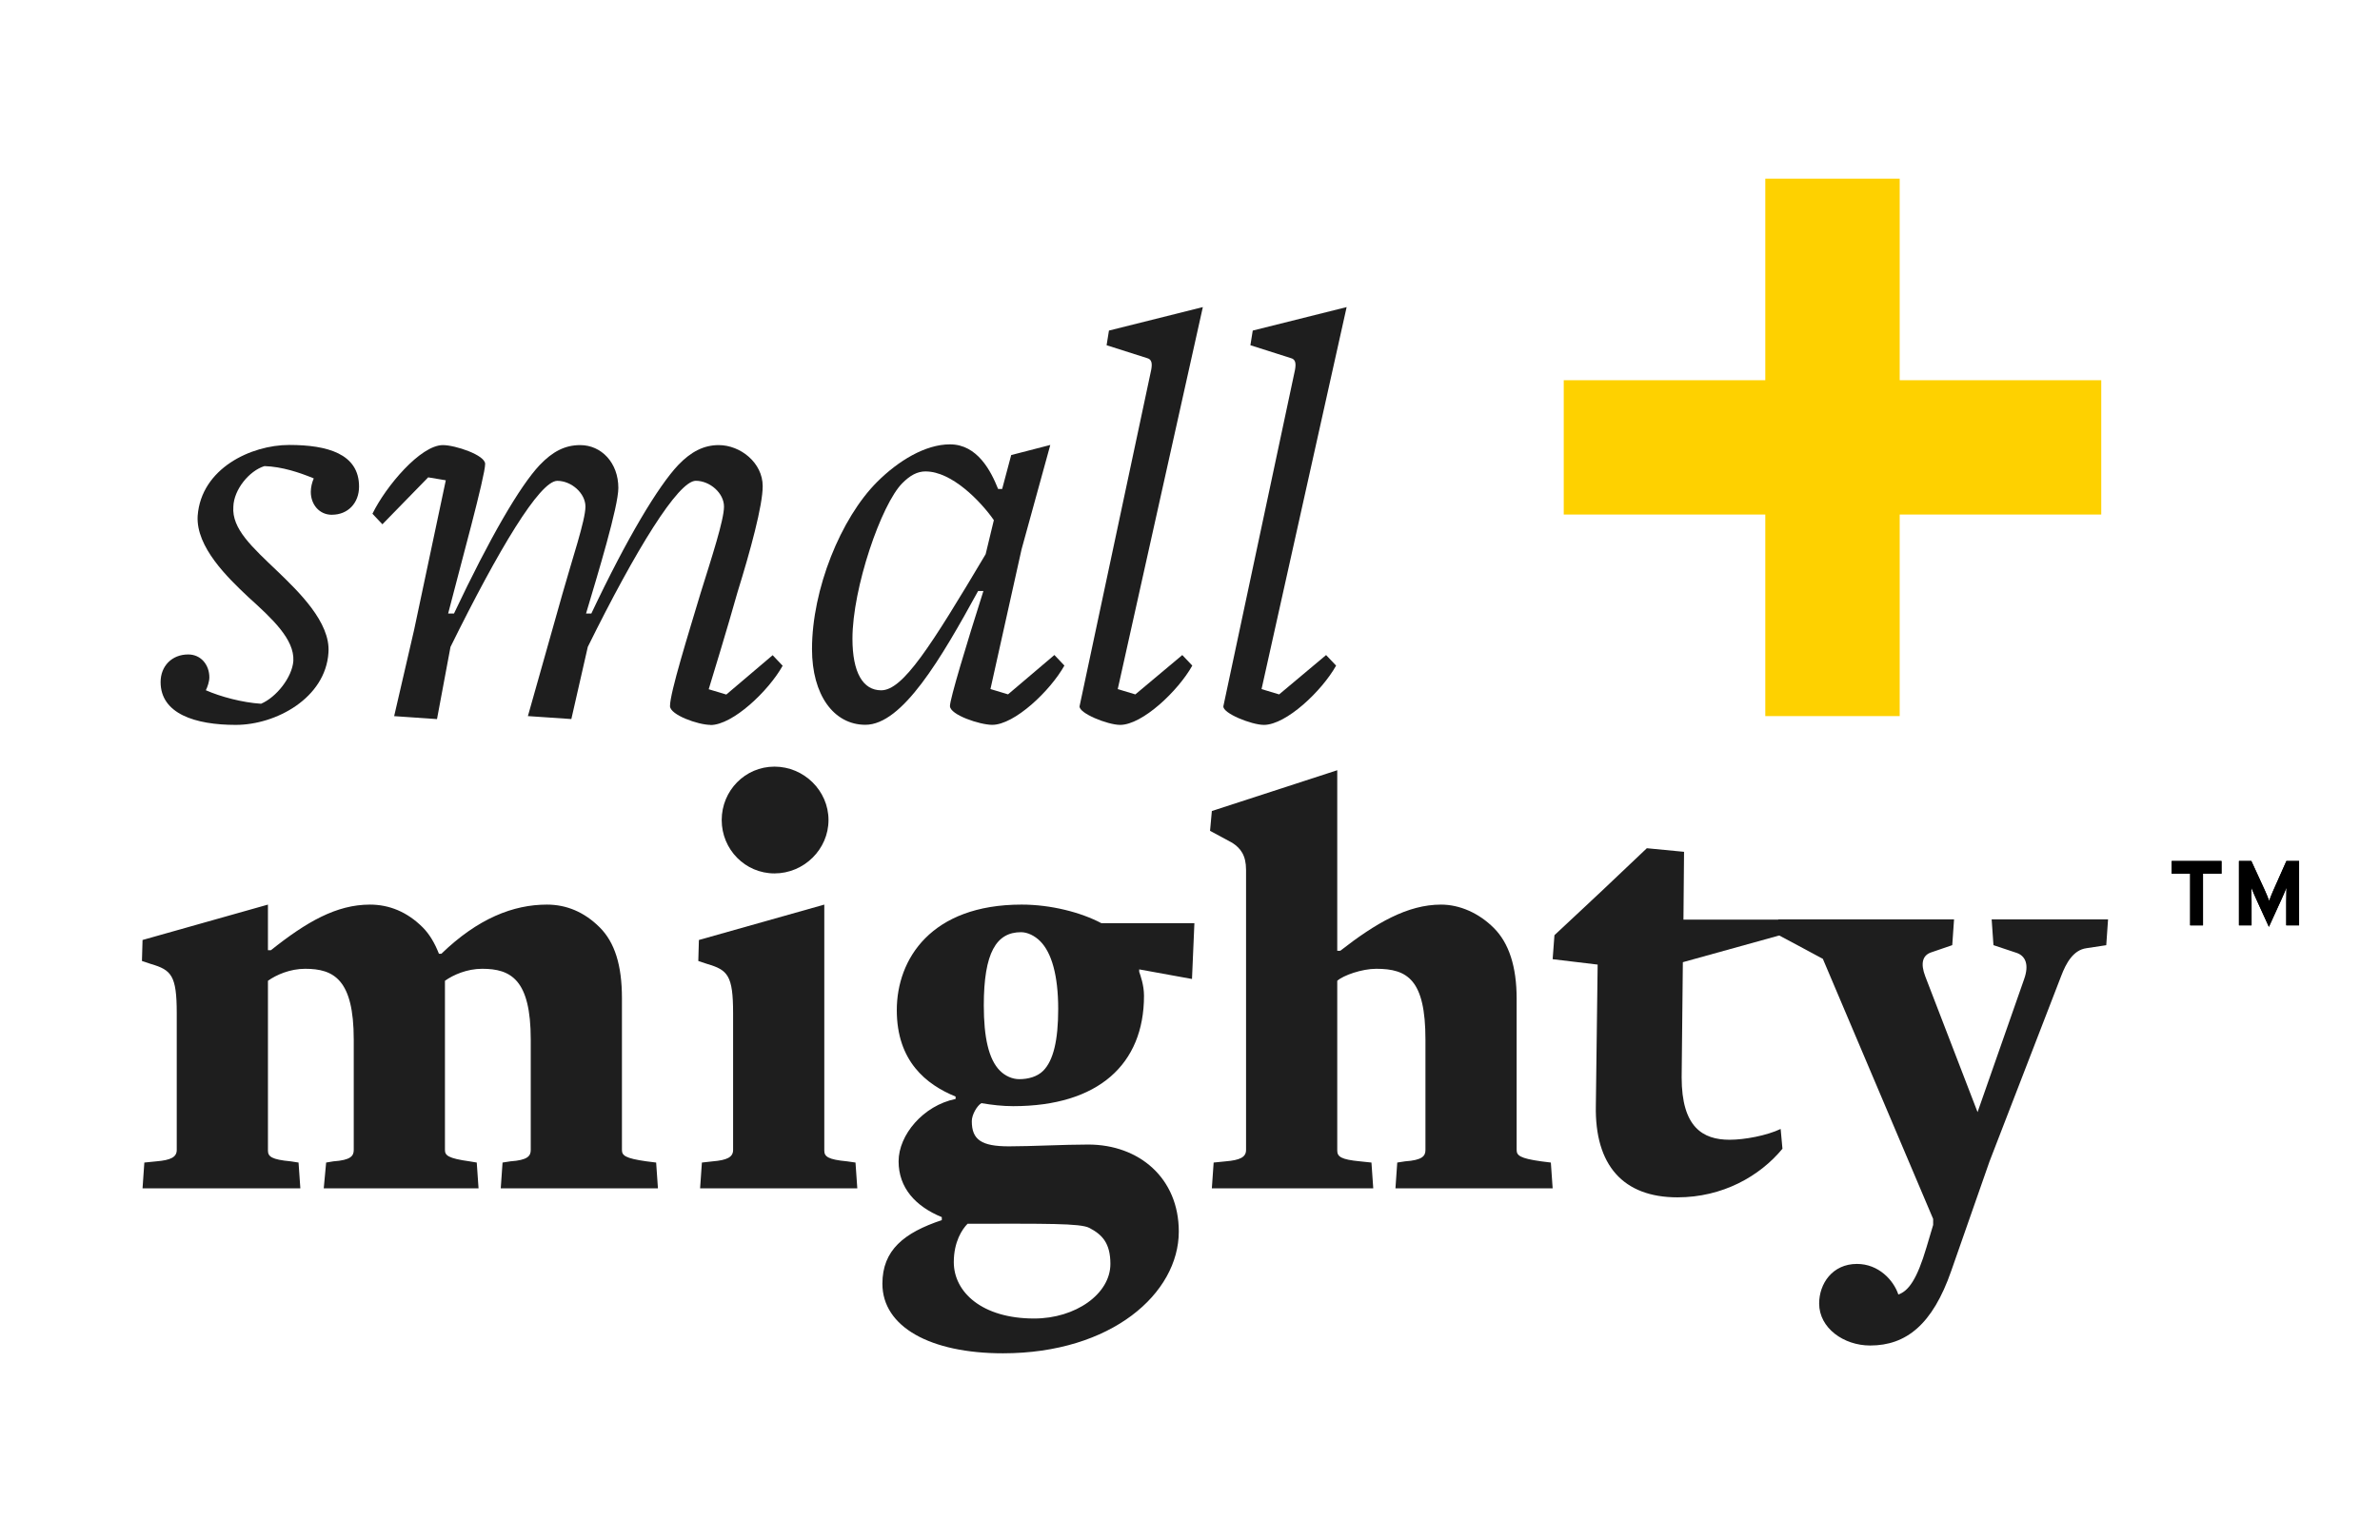
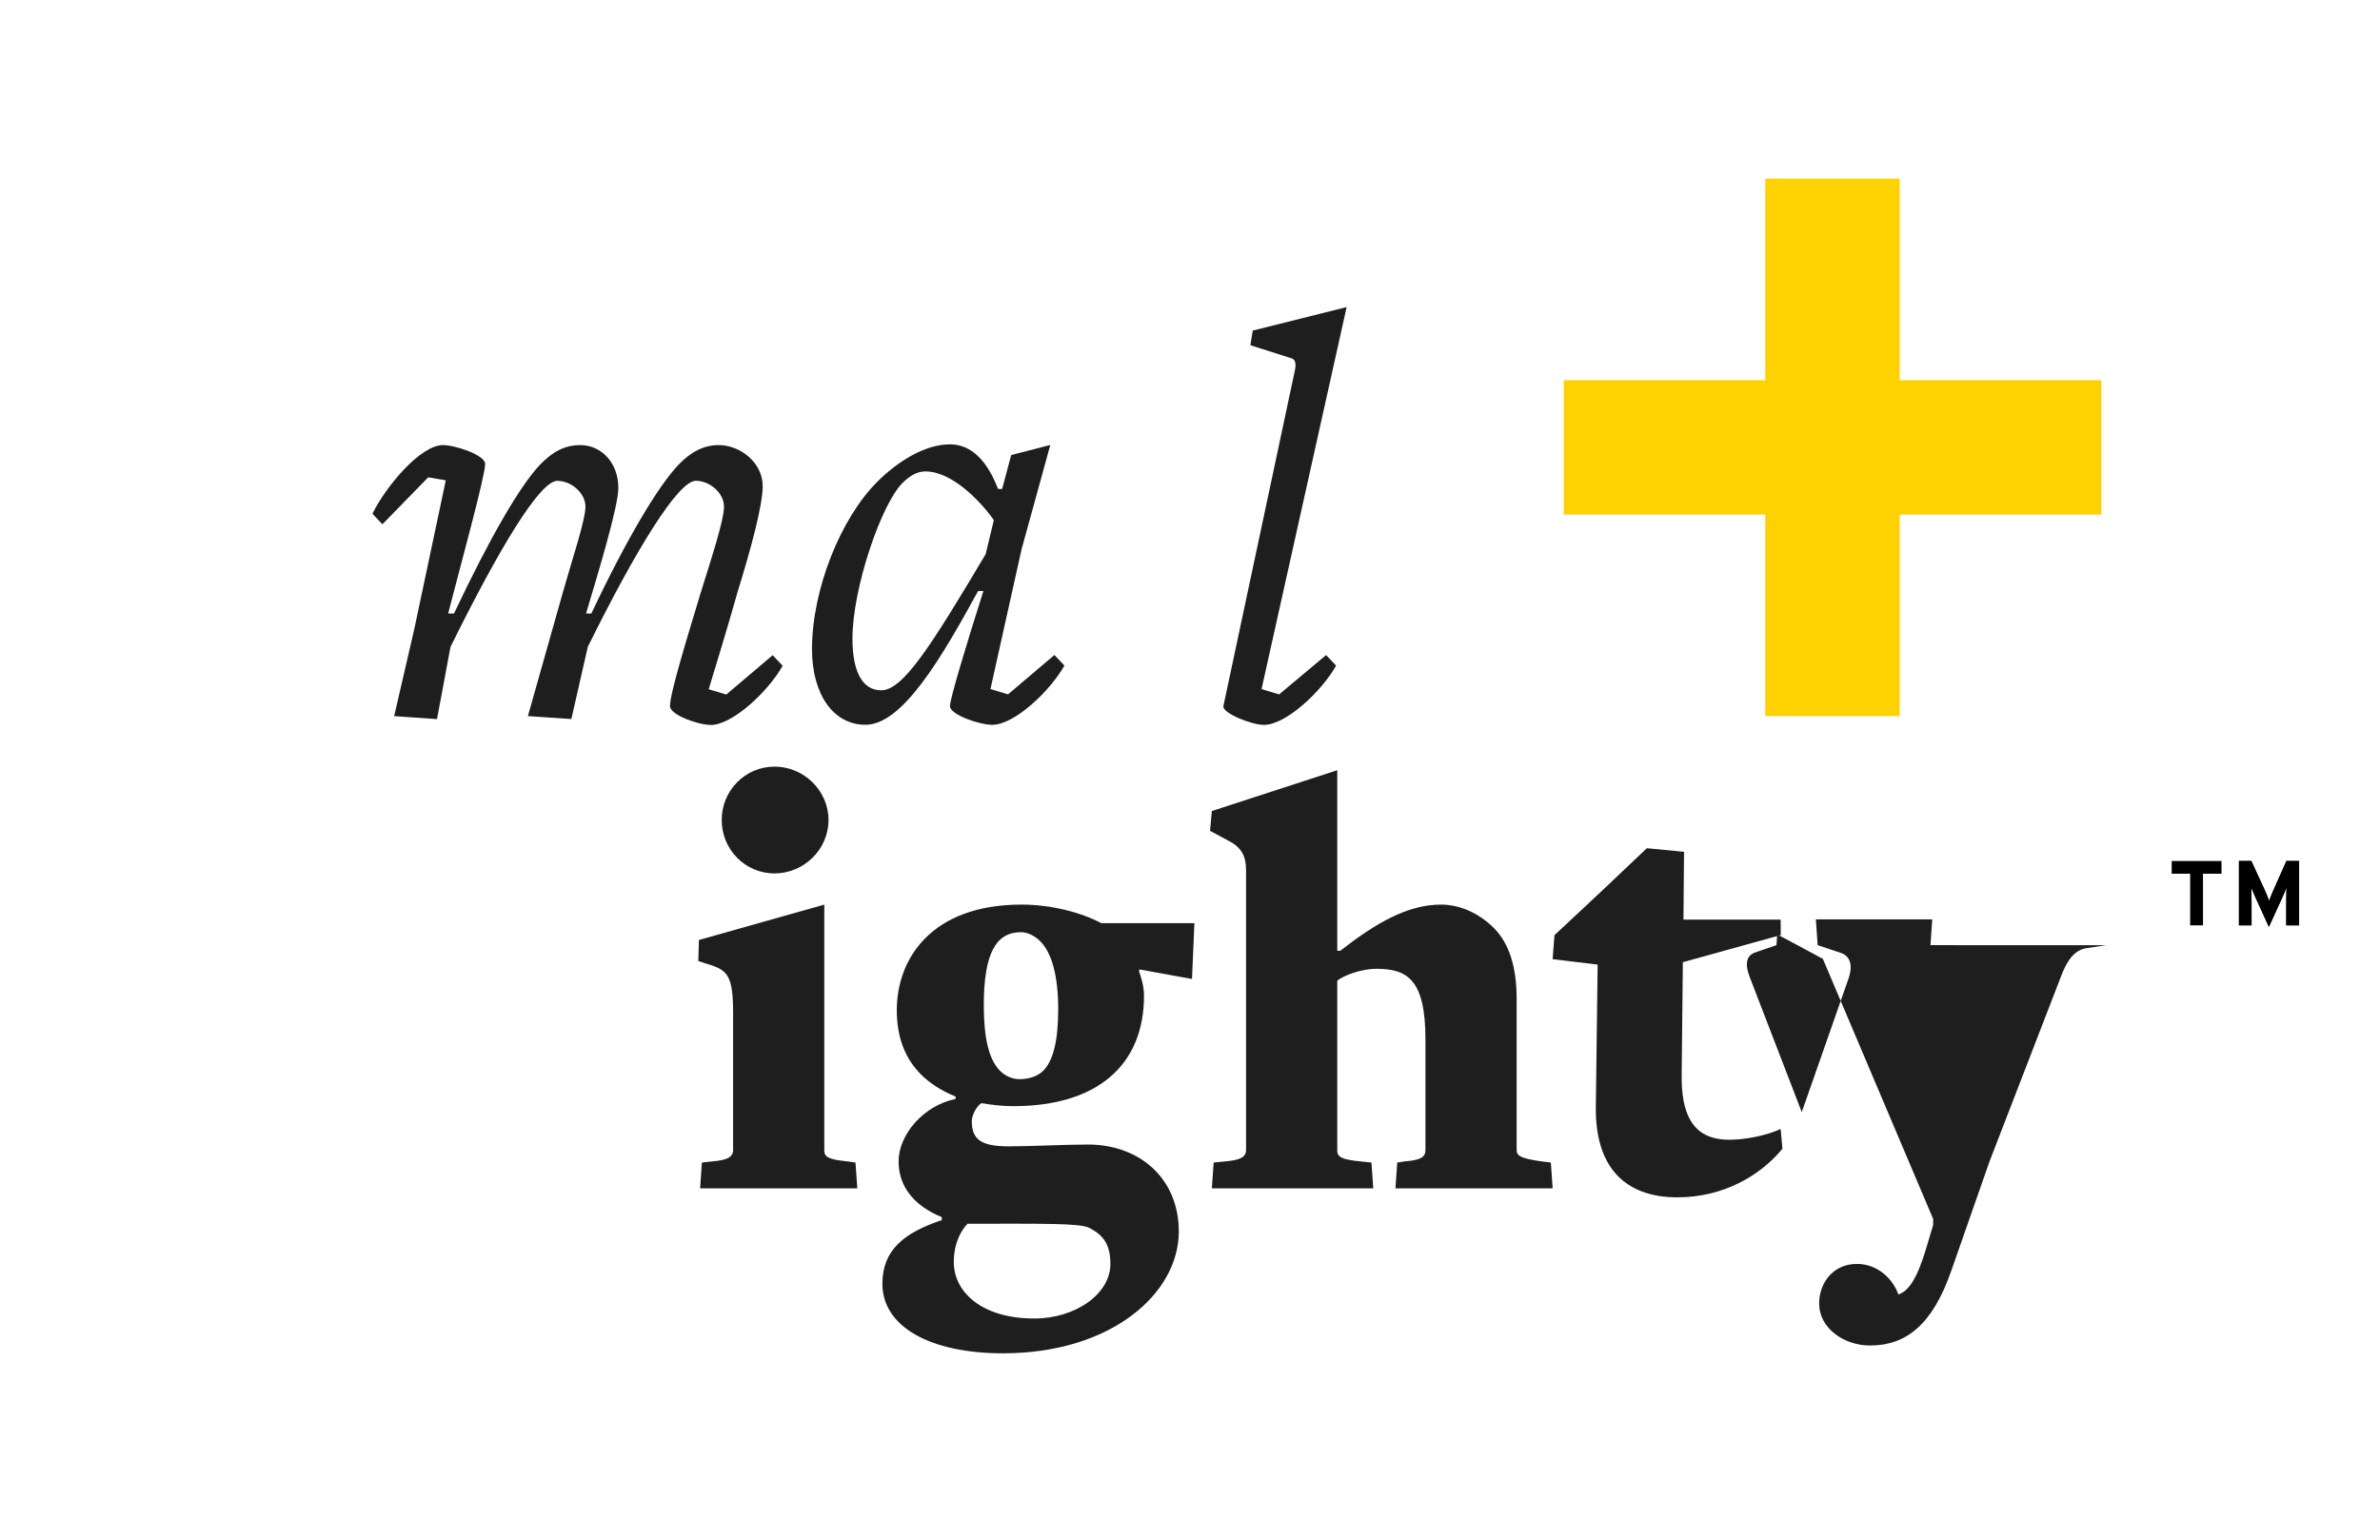
<svg xmlns="http://www.w3.org/2000/svg" id="Layer_1" viewBox="0 0 476 308">
  <defs>
    <style>.cls-1{fill:#fed100;}.cls-2{fill:#1e1e1e;}</style>
  </defs>
  <g>
-     <path class="cls-2" d="m66.39,102.98c-2.58,0-4.23-2.11-4.23-4.58,0-.94.24-1.88.59-2.7-2.82-1.17-6.34-2.35-9.86-2.46-3.05.94-6.11,4.69-6.22,8.1-.35,4.46,3.76,8.1,8.92,13.03,3.99,3.87,10.57,10.1,10.1,16.2-.59,9.04-10.45,14.44-18.55,14.44s-15.02-2.23-15.02-8.57c0-3.17,2.23-5.52,5.52-5.52,2.58,0,4.23,2.11,4.23,4.58,0,.82-.35,1.88-.7,2.58,2.93,1.29,7.28,2.46,11.04,2.7,3.05-1.29,6.22-5.28,6.46-8.57.23-4.34-4.23-8.45-9.04-12.8-4.11-3.87-10.45-9.98-10.1-16.2.7-9.51,10.68-14.2,18.31-14.2s13.97,1.76,13.97,8.33c0,3.29-2.23,5.63-5.4,5.63Z" />
    <path class="cls-2" d="m142.1,145.01c-2.47,0-8.1-2-8.1-3.76,0-2.7,3.64-14.32,6.1-22.54,2.23-7.16,4.7-14.67,4.7-17.37s-2.82-5.16-5.64-5.16c-3.52,0-11.97,13.73-21.6,33.22l-3.29,14.44-8.69-.59,6.93-24.53c1.88-6.69,4.58-14.67,4.58-17.37s-2.82-5.16-5.63-5.16c-3.52,0-11.74,13.73-21.36,33.22l-2.7,14.44-8.57-.59,3.99-17.25,6.34-29.93-3.52-.59-9.16,9.39-1.99-2.11c2.7-5.52,9.63-13.73,14.09-13.73,2.47,0,8.45,1.99,8.45,3.76,0,2.46-4.93,20.31-7.4,29.93h1.17c7.16-15.14,13.15-25.47,17.14-29.7,2.58-2.7,5.05-3.99,8.1-3.99,4.23,0,7.63,3.52,7.63,8.57,0,3.76-4.11,17.25-6.46,25.12h1.06c7.16-15.14,13.38-25.47,17.37-29.7,2.58-2.7,5.16-3.99,8.1-3.99,4.34,0,8.8,3.52,8.8,8.22,0,3.87-2.46,12.91-5.05,21.25-2.11,7.51-4.93,16.67-5.75,19.37l3.52,1.06,9.27-7.87,2,2.11c-2.82,5.05-9.98,11.86-14.44,11.86Z" />
    <path class="cls-2" d="m200.43,97.82l1.81-6.79,7.82-2.02-5.75,20.89-6.22,27.94,3.52,1.06,9.27-7.87,2,2.11c-2.82,5.05-9.98,11.86-14.44,11.86-2.47,0-8.45-2-8.45-3.76,0-1.41,3.29-12.33,6.69-23.01h-1.06c-7.4,13.5-15.14,26.76-22.54,26.76-6.34,0-10.68-5.99-10.68-15.14,0-11.97,5.75-26.18,13.03-33.45,4.23-4.22,9.63-7.51,14.56-7.51,5.52,0,8.22,5.4,9.63,8.92h.82Zm-15.26-3.52c-1.76,0-3.17.82-4.7,2.35-4.22,4.23-9.98,21.01-9.98,31.11,0,6.81,2.11,10.33,5.75,10.33,4.34,0,9.86-8.69,20.89-27.23l1.64-6.81c-2.7-3.87-8.45-9.74-13.62-9.74Z" />
-     <path class="cls-2" d="m224.02,145.01c-2.47,0-8.34-2.35-8.1-3.76l14.32-67.26c.24-1.29.12-2.11-.82-2.35l-8.1-2.58.47-2.93,18.78-4.7-17.02,76.42,3.52,1.06,9.39-7.87,2,2.11c-2.82,5.05-9.98,11.86-14.44,11.86Z" />
    <path class="cls-2" d="m252.78,145.01c-2.47,0-8.34-2.35-8.1-3.76l14.32-67.26c.23-1.29.12-2.11-.82-2.35l-8.1-2.58.47-2.93,18.78-4.7-17.02,76.42,3.52,1.06,9.39-7.87,2,2.11c-2.82,5.05-9.98,11.86-14.44,11.86Z" />
  </g>
-   <path class="cls-2" d="m100.15,237.72l.36-5.16,1.56-.24c3.48-.24,4.08-1.08,4.08-2.28v-22.08c0-12-3.96-14.16-9.72-14.16-3,0-5.76,1.2-7.44,2.4v33.84c0,1.08.6,1.68,4.92,2.28l1.44.24.36,5.16h-30.96l.48-5.16,1.44-.24c3.48-.24,4.08-1.08,4.08-2.28v-22.08c0-12-3.96-14.16-9.72-14.16-3,0-5.76,1.2-7.44,2.4v33.96c0,1.2.72,1.8,4.56,2.16l1.56.24.36,5.16h-31.56l.36-5.16,2.4-.24c2.88-.24,4.08-.84,4.08-2.28v-27.36c0-7.56-1.08-8.64-5.16-9.84l-1.8-.6.12-4.2,25.08-7.08v9.12h.6c7.08-5.64,13.08-9.12,19.8-9.12,3.84,0,7.44,1.44,10.56,4.56,1.32,1.32,2.4,3.12,3.24,5.28h.48c7.32-7.08,14.4-9.84,21.12-9.84,3.84,0,7.44,1.44,10.56,4.56,3,3,4.44,7.56,4.44,14.16v30.36c0,1.08.6,1.68,4.92,2.28l1.92.24.36,5.16h-31.44Z" />
  <path class="cls-2" d="m140.02,237.72l.36-5.16,2.16-.24c2.88-.24,4.08-.84,4.08-2.28v-27.36c0-7.56-1.08-8.64-5.16-9.84l-1.8-.6.12-4.2,25.08-7.08v49.2c0,1.2.72,1.8,4.56,2.16l1.68.24.36,5.16h-31.44Zm14.88-63c-5.88,0-10.56-4.8-10.56-10.68s4.68-10.68,10.56-10.68,10.8,4.8,10.8,10.68-4.92,10.68-10.8,10.68Z" />
  <path class="cls-2" d="m227.84,193.92v.48c.24.72.96,2.64.96,4.8,0,13.68-9.12,22.08-26.16,22.08-2.16,0-4.2-.24-6.36-.6-.84.48-1.92,2.28-1.92,3.6,0,3.72,1.92,5.04,7.44,5.04,4.56,0,10.92-.36,15.84-.36,10.2,0,18.12,6.72,18.12,17.4,0,12.36-13.44,24.36-35.16,24.36-14.52,0-24.12-5.28-24.12-13.92,0-6.72,4.32-10.2,11.88-12.72v-.6c-5.28-2.16-8.64-5.88-8.64-11.16s4.92-11.16,11.4-12.48v-.48c-5.88-2.4-11.76-7.08-11.76-17.28s6.84-21.12,24.96-21.12c5.88,0,11.88,1.56,15.96,3.72h18.6l-.48,11.16-10.56-1.92Zm-9.96,51.72c-1.8-.96-8.76-.84-24.36-.84-1.08,1.08-2.76,3.6-2.76,7.68,0,6,5.64,11.28,16.08,11.28,8.28,0,15.24-4.92,15.24-10.92,0-4.2-1.68-5.88-4.2-7.2Zm-9.84-57.36c-1.08-1.08-2.52-1.8-3.84-1.8-4.92,0-7.44,4.08-7.44,14.64,0,6.36.96,10.8,3.24,13.08,1.08,1.08,2.52,1.68,3.84,1.68,1.8,0,3.6-.48,4.8-1.68,2.04-2.04,3-6.12,3-12.36,0-6.72-1.32-11.28-3.6-13.56Z" />
  <path class="cls-2" d="m279.09,237.72l.36-5.16,1.56-.24c3.48-.24,4.08-1.08,4.08-2.28v-22.08c0-12-3.6-14.16-9.84-14.16-2.88,0-6.6,1.32-7.8,2.4v33.96c0,1.2.72,1.8,4.56,2.16l2.28.24.36,5.16h-32.28l.36-5.16,2.4-.24c2.88-.24,4.08-.84,4.08-2.28v-56.04c0-2.88-1.08-4.32-2.76-5.4l-4.44-2.4.36-3.96,25.08-8.16v36.12h.6c7.08-5.52,13.44-9.24,20.16-9.24,3.72,0,7.56,1.68,10.56,4.68,3,3,4.56,7.68,4.56,14.16v30.24c0,1.08.6,1.68,4.92,2.28l1.92.24.36,5.16h-31.44Z" />
  <path class="cls-2" d="m335.49,239.52c-10.8,0-16.56-6.36-16.32-18.36l.36-28.2-9-1.08.36-4.8,9.24-8.64,9.24-8.76,7.44.72-.12,13.56h19.44l.02,3.09-19.58,5.43-.24,23.04c0,9.96,4.2,12.48,9.6,12.48,3,0,7.44-.84,10.2-2.16l.36,3.96c-4.56,5.52-12,9.72-21,9.72Z" />
-   <path class="cls-2" d="m421.25,189.08l-3.96.6c-2.64.36-4.08,3-5.04,5.52l-14.34,37.12-7.68,21.96c-3.72,10.68-9,14.88-16.2,14.88-5.28,0-10.2-3.48-10.2-8.4,0-3.96,2.64-7.92,7.56-7.92,4.32,0,7.32,3.24,8.28,6.12,2.04-.72,3.72-3,5.64-9.48l1.32-4.44v-1.2l-22.06-52.03c-3.81-2.07-8.9-4.77-8.9-4.77l-.02-3.13h35.16l-.36,5.16-4.2,1.44c-1.8.6-2.16,2.28-1.2,4.8l10.46,27.16,9.3-26.56c1.08-3,.24-4.68-1.44-5.28l-4.68-1.56-.36-5.16h23.28l-.36,5.16Z" />
+   <path class="cls-2" d="m421.25,189.08l-3.96.6c-2.64.36-4.08,3-5.04,5.52l-14.34,37.12-7.68,21.96c-3.72,10.68-9,14.88-16.2,14.88-5.28,0-10.2-3.48-10.2-8.4,0-3.96,2.64-7.92,7.56-7.92,4.32,0,7.32,3.24,8.28,6.12,2.04-.72,3.72-3,5.64-9.48l1.32-4.44v-1.2l-22.06-52.03c-3.81-2.07-8.9-4.77-8.9-4.77l-.02-3.13l-.36,5.16-4.2,1.44c-1.8.6-2.16,2.28-1.2,4.8l10.46,27.16,9.3-26.56c1.08-3,.24-4.68-1.44-5.28l-4.68-1.56-.36-5.16h23.28l-.36,5.16Z" />
  <polygon class="cls-1" points="420.25 76.06 379.94 76.06 379.94 35.74 353.06 35.74 353.06 76.06 312.75 76.06 312.75 102.93 353.06 102.93 353.06 143.25 379.94 143.25 379.94 102.93 420.25 102.93 420.25 76.06" />
  <g>
-     <path d="m444.29,174.78h-3.69v10.33h-2.57v-10.33h-3.69v-2.54h9.96v2.54Z" />
    <path d="m459.82,185.11h-2.57v-4.72c0-.7.04-2.34.04-2.83-.18.48-.57,1.4-.9,2.13l-2.61,5.72-2.61-5.72c-.33-.73-.72-1.65-.9-2.13,0,.5.04,2.13.04,2.83v4.72h-2.52v-12.87h2.48l2.68,5.83c.33.72.72,1.69.88,2.15.16-.48.53-1.41.86-2.15l2.59-5.83h2.54v12.87Z" />
  </g>
  <g>
    <path d="m444.29,174.78h-3.69v10.33h-2.57v-10.33h-3.69v-2.54h9.96v2.54Z" />
    <path d="m459.82,185.11h-2.57v-4.72c0-.7.04-2.34.04-2.83-.18.48-.57,1.4-.9,2.13l-2.61,5.72-2.61-5.72c-.33-.73-.72-1.65-.9-2.13,0,.5.04,2.13.04,2.83v4.72h-2.52v-12.87h2.48l2.68,5.83c.33.72.72,1.69.88,2.15.16-.48.53-1.41.86-2.15l2.59-5.83h2.54v12.87Z" />
  </g>
</svg>